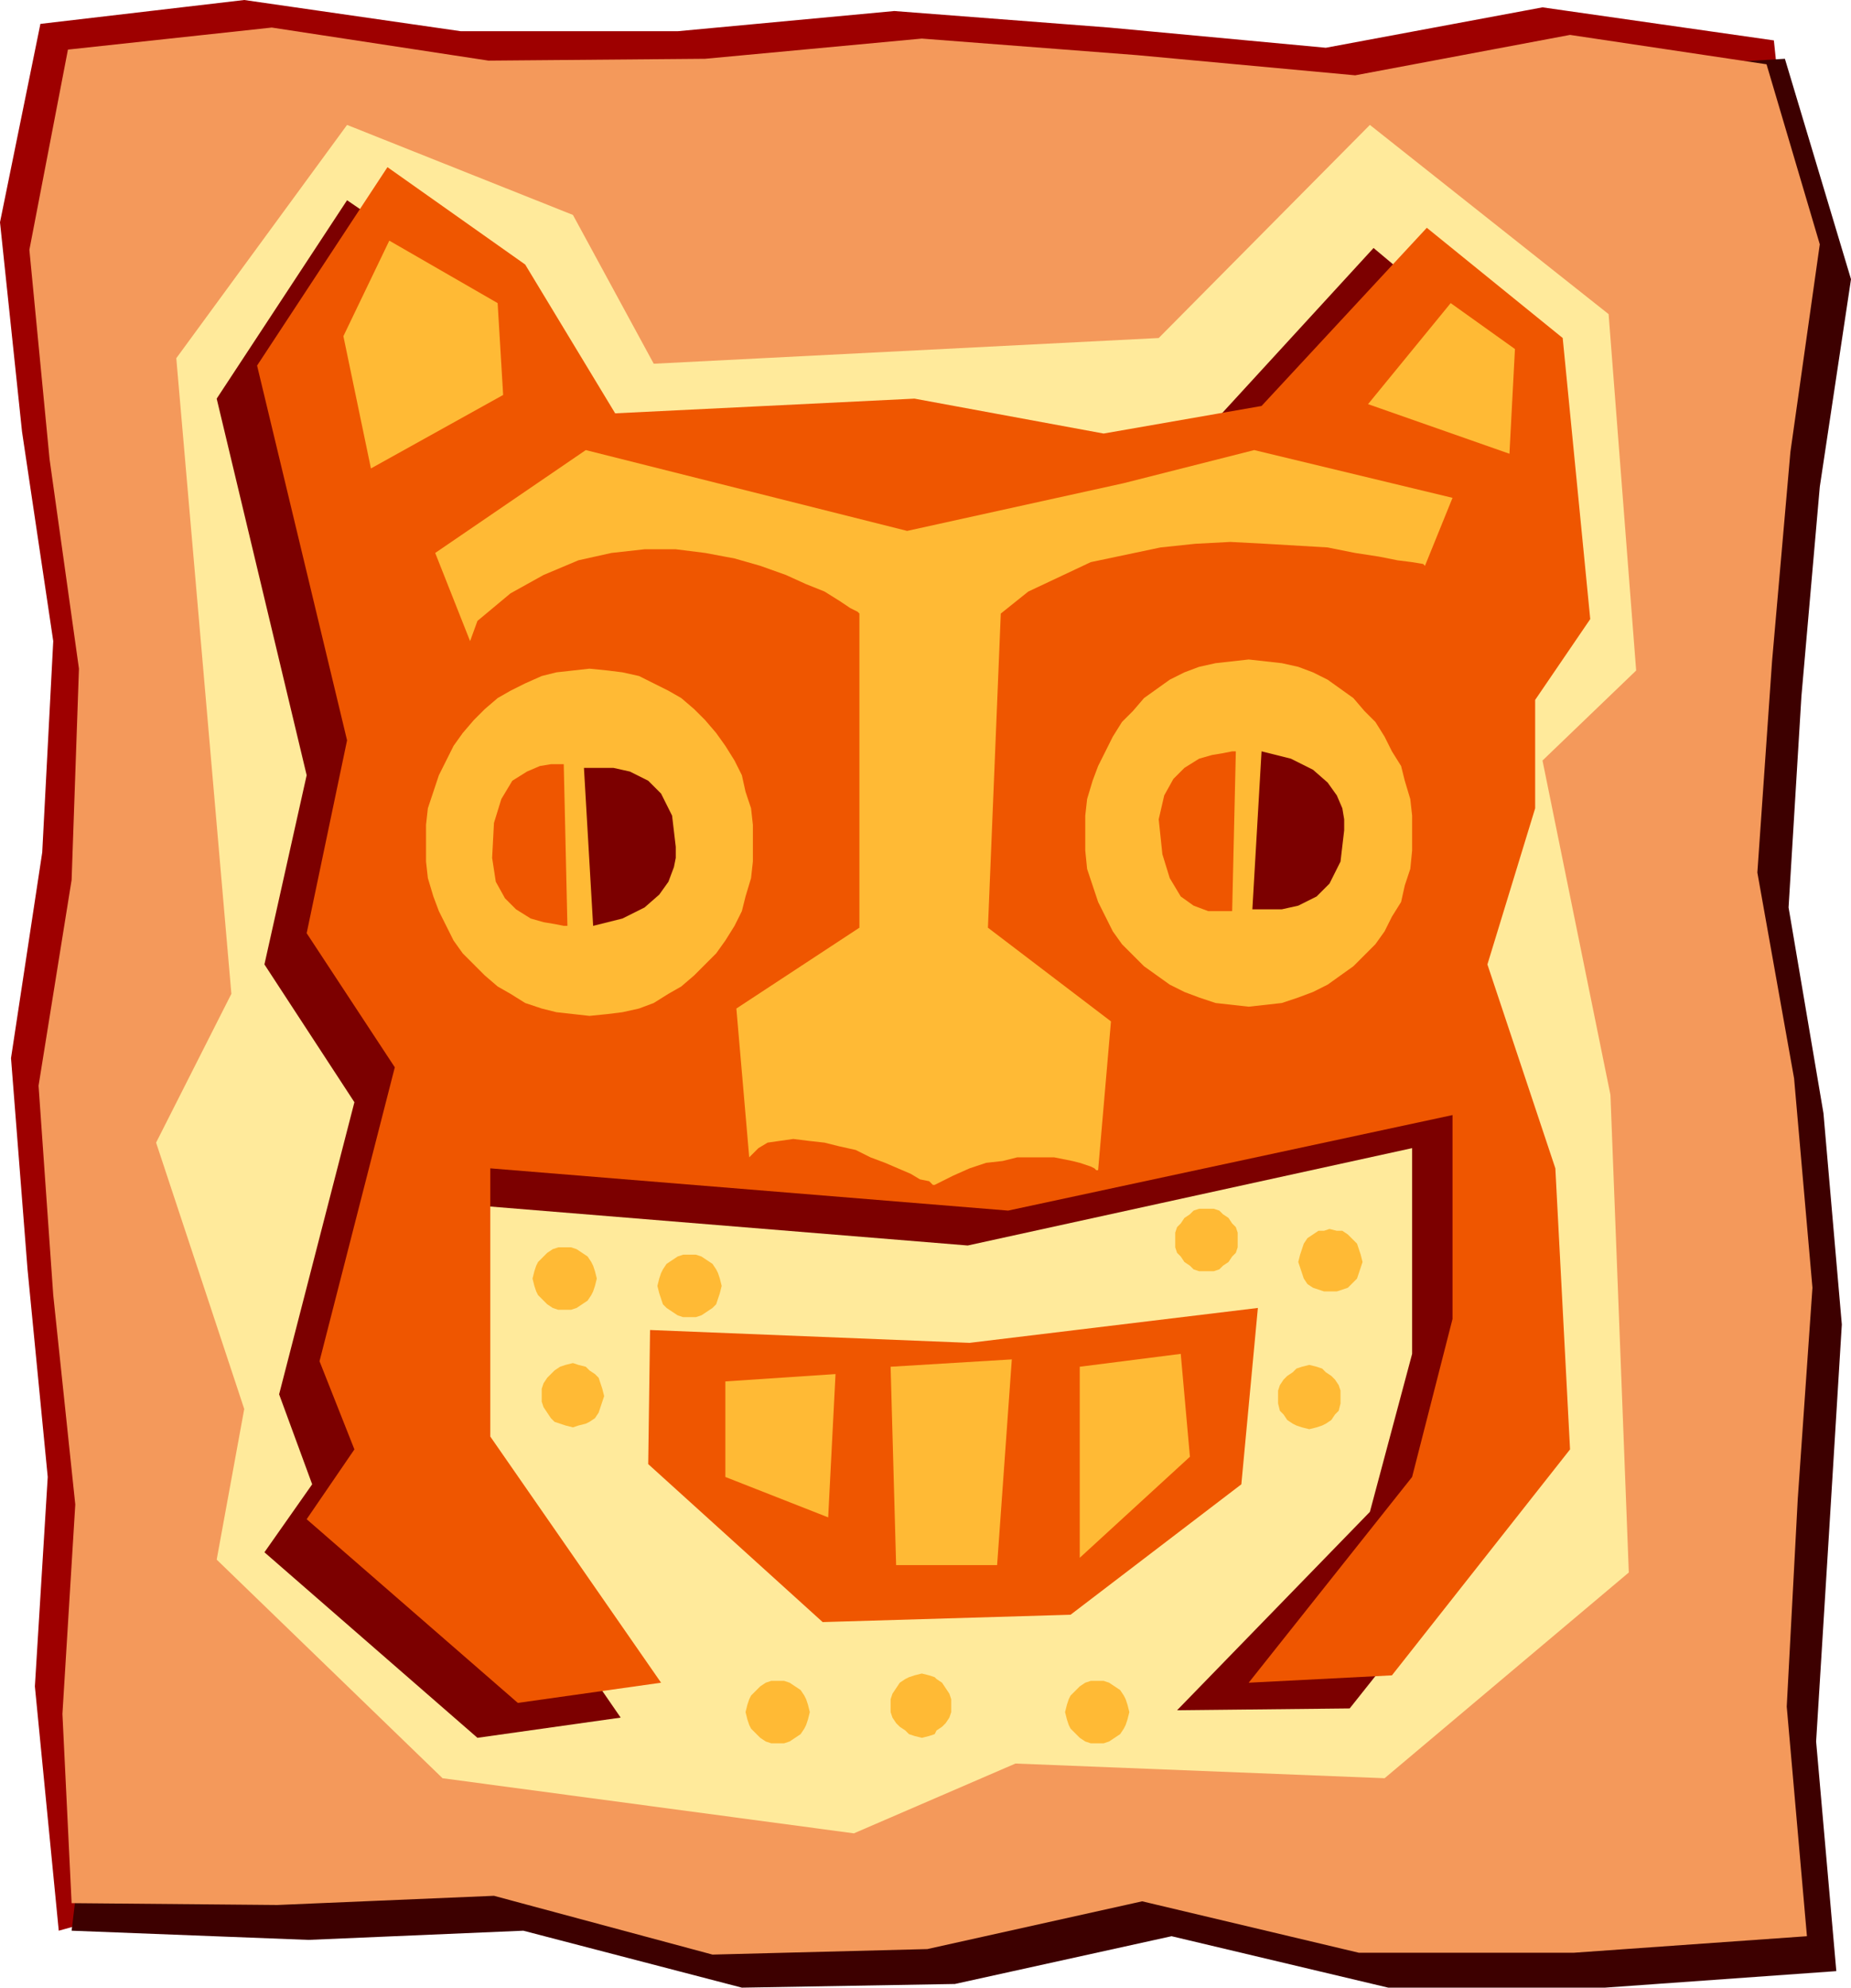
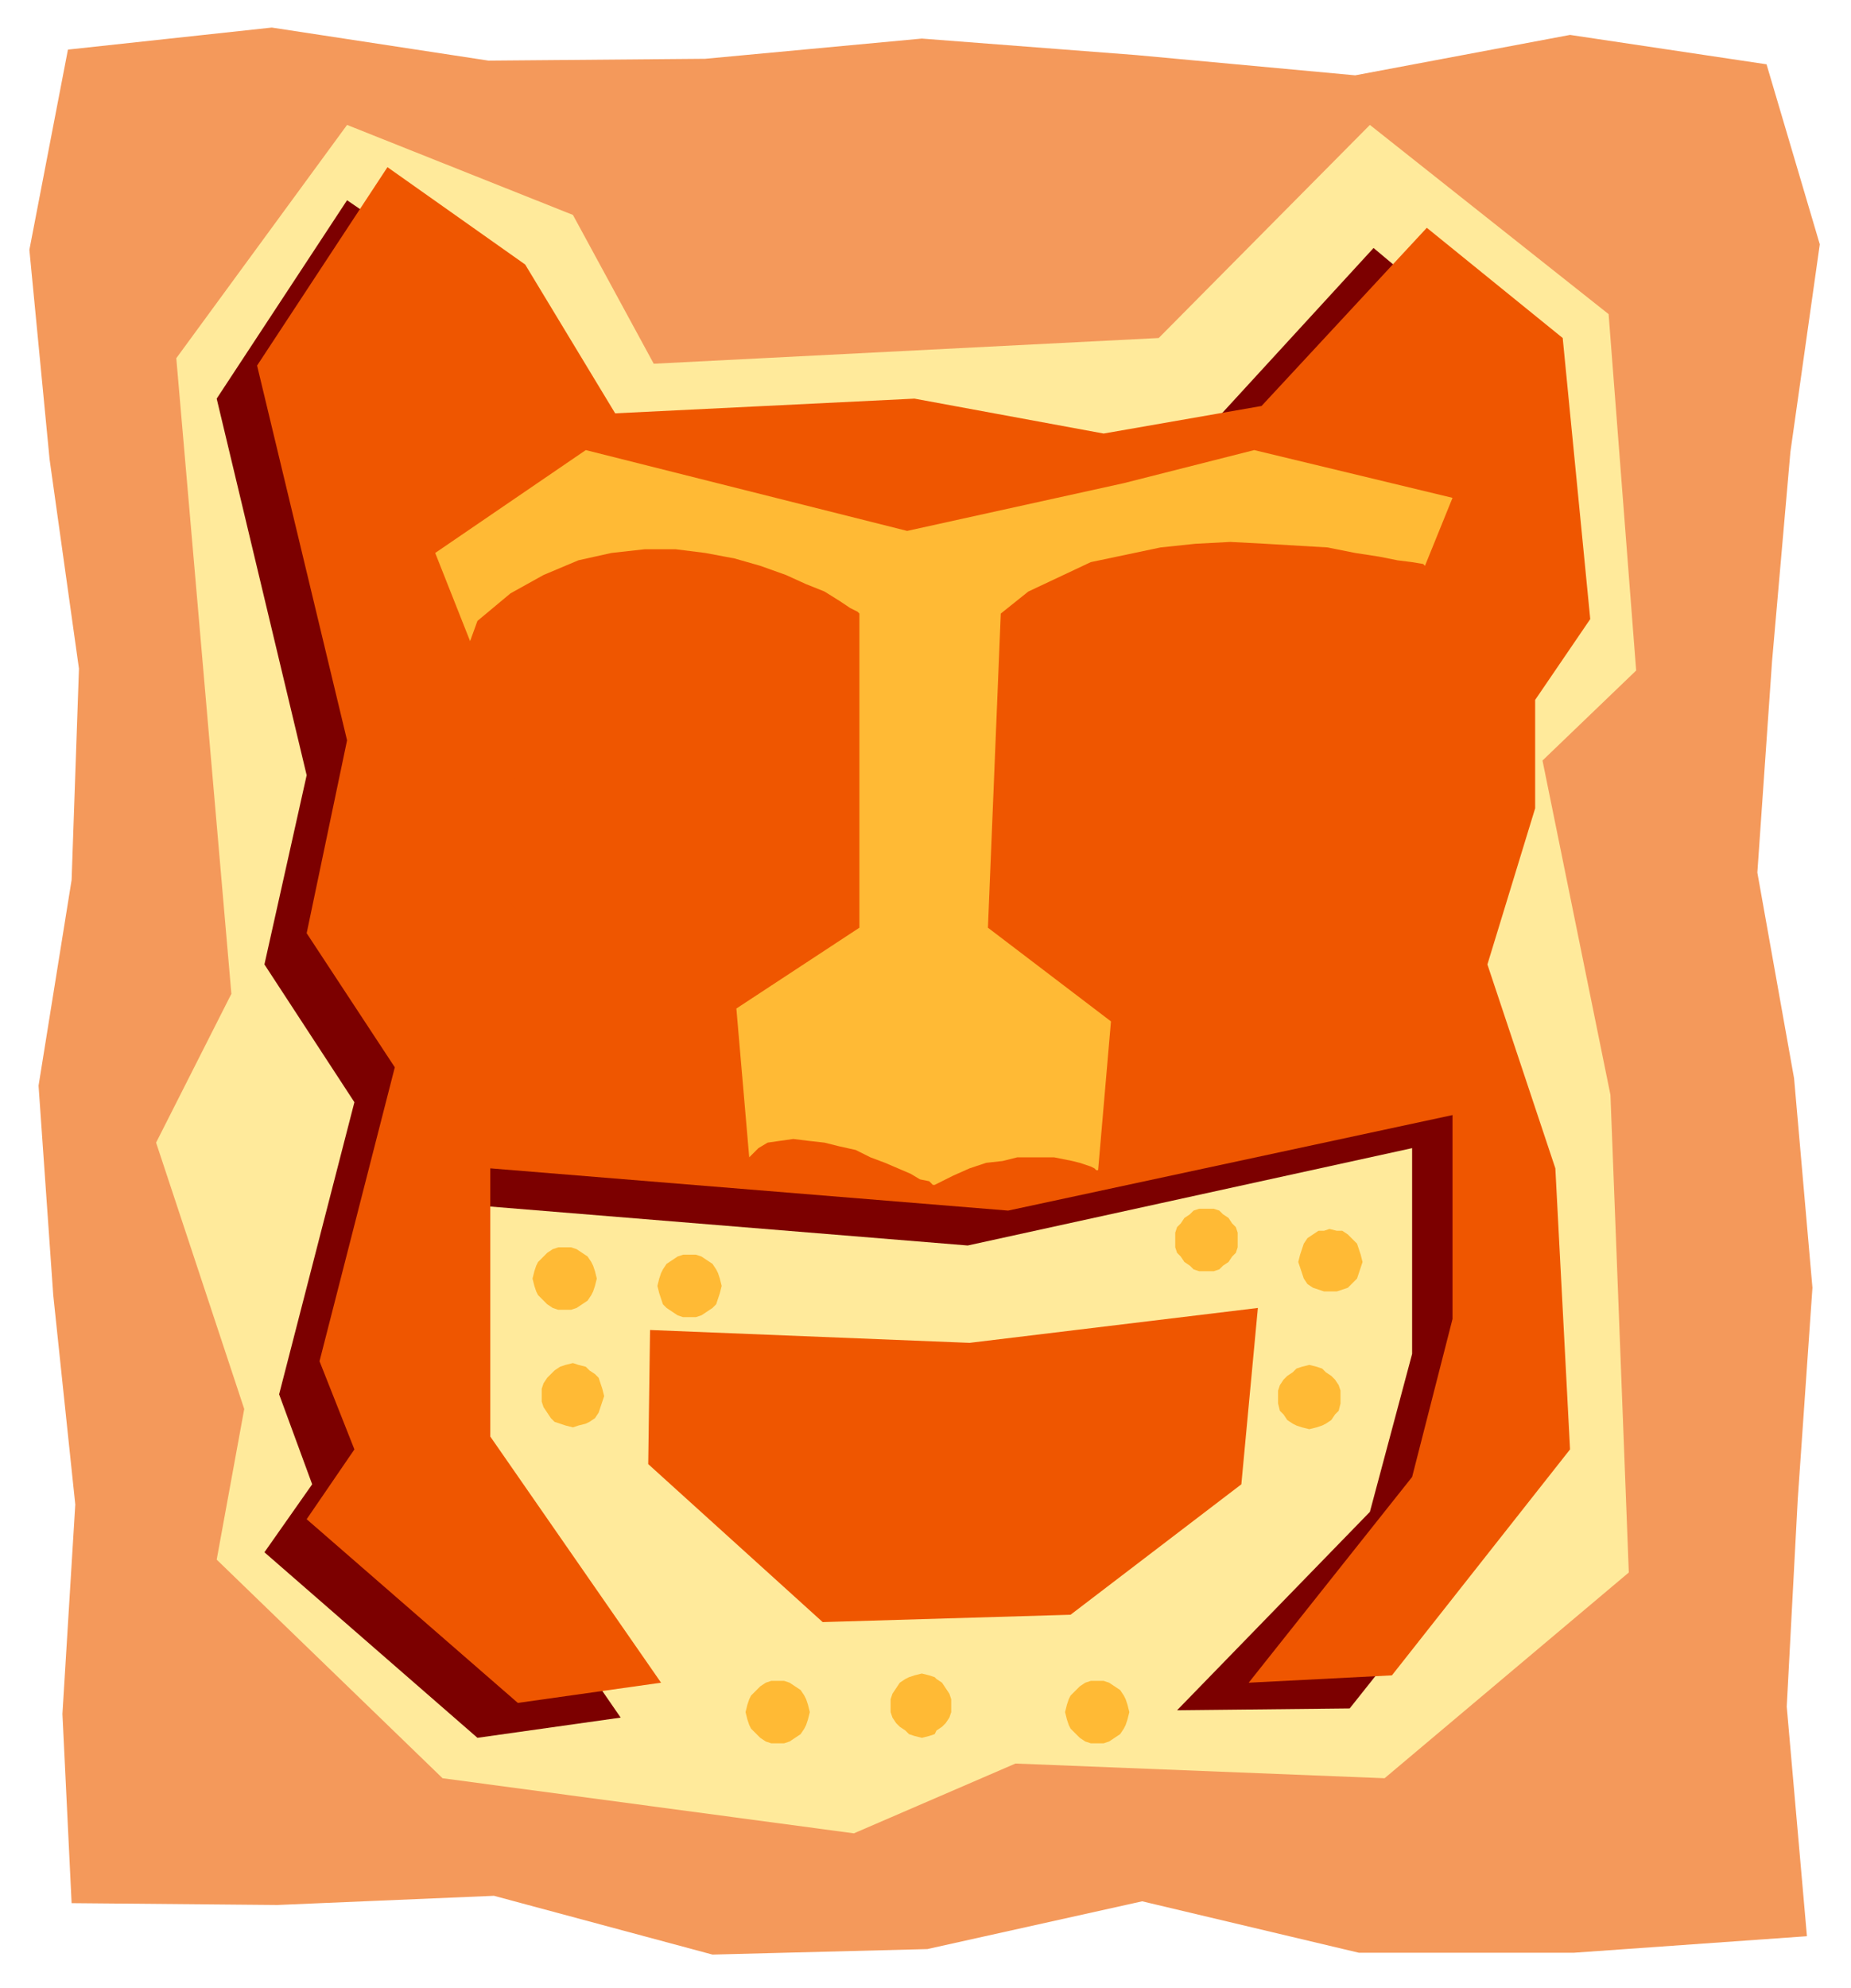
<svg xmlns="http://www.w3.org/2000/svg" fill-rule="evenodd" height="1.082in" preserveAspectRatio="none" stroke-linecap="round" viewBox="0 0 1008 1082" width="96.768">
  <style>.pen1{stroke:none}.brush6{fill:#7c0000}.brush7{fill:#ef5600}.brush8{fill:#ffba35}</style>
-   <path class="pen1" style="fill:#9e0000" d="m969 1039-126 9-118 1-118-29-117 26-118 3-118-32-118 5-104 29-13-133 7-114-11-113-9-115 17-112 6-115-17-114L0 121 22 13 133 0l118 17h118L487 6l117 9 118 11L840 4l126 18 10 96-17 114-9 113-8 115 20 112 10 115-8 114-6 114 11 124z" />
-   <path class="pen1" style="fill:#3d0000" d="m1000 1073-126 9H756l-118-28-118 26-116 2-119-31-117 5-129-5 12-100 6-113-11-114-8-114 17-112 5-115-17-114-11-114L54 46l110-12 119 17h118l117-11 117 9 119 11 118-22 100-6 36 120-17 113-10 114-7 115 19 112 10 115-7 114-7 113 11 125z" />
  <path class="pen1" style="fill:#f4995b" d="m984 1054-127 9H740l-118-28-117 26-117 3-119-32-118 5-112-1-5-103 7-114-12-114-8-114 18-112 4-115-16-114-11-114L37 27l111-12 118 18 118-1 118-11 117 9 119 11 117-22 107 16 29 98-16 113-10 114-8 115 20 112 10 114-8 115-6 113 11 125z" />
  <path class="pen1" style="fill:#ffea9b" d="m118 849 15-82-48-145 41-81-30-346 93-127 123 49 44 81 275-14L746 68l130 103 15 194-51 49 37 182 10 260-133 112-201-8-88 38-224-30-123-119z" />
  <path class="pen1 brush6" d="m118 217 71-108 82 56 48 82 157-11 103 19 80-23 89-97 80 67 16 153-30 45v59l-26 85 37 111 7 153-97 122-94 1 105-108 23-86V625l-242 53-282-23v145l93 135-78 11-116-101 26-37-18-49 41-159-49-75 23-103-49-205z" />
  <path class="pen1 brush7" d="m140 199 71-108 75 53 49 81 163-8 103 19 86-15 90-97 74 60 15 153-30 44v59l-26 85 37 111 8 153-97 123-78 4 89-112 22-86V607l-242 52-282-23v146l93 134-78 11-115-100 26-38-19-48 41-160-48-73 22-105-49-204z" />
  <path class="pen1 brush8" d="M308 713h-4l-3-1-3-2-2-2-3-3-1-2-1-3-1-4 1-4 1-3 1-2 3-3 2-2 3-2 3-1h7l3 1 3 2 3 2 2 3 1 2 1 3 1 4-1 4-1 3-1 2-2 3-3 2-3 2-3 1h-3zm405 65-4-1-3-1-2-1-3-2-2-3-2-2-1-4v-7l1-3 2-3 2-2 3-2 2-2 3-1 4-1 4 1 3 1 2 2 3 2 2 2 2 3 1 3v7l-1 4-2 2-2 3-3 2-2 1-3 1-4 1zm-401-1-4-1-3-1-3-1-2-2-2-3-2-3-1-3v-7l1-3 2-3 2-2 2-2 3-2 3-1 4-1 3 1 4 1 2 2 3 2 2 2 1 3 1 3 1 4-1 3-1 3-1 3-2 3-3 2-2 1-4 1-3 1zm112 172h-4l-3-1-3-2-2-2-3-3-1-2-1-3-1-4 1-4 1-3 1-2 3-3 2-2 3-2 3-1h7l3 1 3 2 3 2 2 3 1 2 1 3 1 4-1 4-1 3-1 2-2 3-3 2-3 2-3 1h-3zm78-3-4-1-3-1-2-2-3-2-2-2-2-3-1-3v-7l1-3 2-3 2-3 3-2 2-1 3-1 4-1 4 1 3 1 1 1 3 2 2 3 2 3 1 3v7l-1 3-2 3-2 2-3 2-1 2-3 1-4 1zm96 3h-4l-3-1-3-2-2-2-3-3-1-2-1-3-1-4 1-4 1-3 1-2 3-3 2-2 3-2 3-1h7l3 1 3 2 3 2 2 3 1 2 1 3 1 4-1 4-1 3-1 2-2 3-3 2-3 2-3 1h-3zM376 717h-4l-3-1-3-2-3-2-2-2-1-3-1-3-1-4 1-4 1-3 1-2 2-3 3-2 3-2 3-1h7l3 1 3 2 3 2 2 3 1 2 1 3 1 4-1 4-1 3-1 3-2 2-3 2-3 2-3 1h-3zm281-25h-4l-3-1-2-2-3-2-2-3-2-2-1-3v-8l1-3 2-2 2-3 3-2 2-2 3-1h8l3 1 2 2 3 2 2 3 2 2 1 3v8l-1 3-2 2-2 3-3 2-2 2-3 1h-4zm67 11h-3l-3-1-3-1-3-2-2-3-1-3-1-3-1-3 1-4 1-3 1-3 2-3 3-2 3-2h3l3-1 4 1h3l3 2 2 2 3 3 1 3 1 3 1 4-1 3-1 3-1 3-3 3-2 2-3 1-3 1h-4z" />
  <path class="pen1 brush7" d="m354 724-1 73 95 86 135-4 93-71 9-96-157 19-174-7z" />
  <path class="pen1 brush8" d="m256 349 4-11 18-15 18-10 19-8 18-4 18-2h17l16 2 16 3 14 4 14 5 11 5 10 4 8 5 6 4 4 2 1 1v171l-67 44 7 81 5-5 5-3 7-1 7-1 8 1 9 1 8 2 9 2 8 4 8 3 7 3 7 3 5 3 5 1 2 2h1l10-5 9-4 9-3 9-1 8-2h20l5 1 5 1 4 1 3 1 3 1 2 1 1 1h1l7-81-67-51 7-171 15-12 17-8 17-8 19-4 19-4 19-2 19-1 19 1 17 1 17 1 15 3 13 2 10 2 8 1 6 1 1 1 15-37-108-26-71 18-118 26-175-44-82 56 19 48z" />
-   <path class="pen1 brush8" d="m321 553-9-1-9-1-8-2-9-3-8-5-7-4-7-6-6-6-6-6-5-7-4-8-4-8-3-8-3-10-1-9v-20l1-9 3-9 3-9 4-8 4-8 5-7 6-7 6-6 7-6 7-4 8-4 9-4 8-2 9-1 9-1 10 1 8 1 9 2 8 4 8 4 7 4 7 6 6 6 6 7 5 7 5 8 4 8 2 9 3 9 1 9v20l-1 9-3 10-2 8-4 8-5 8-5 7-6 6-6 6-7 6-7 4-8 5-8 3-9 2-8 1-10 1zm359-5-9-1-9-1-9-3-8-3-8-4-7-5-7-5-6-6-6-6-5-7-4-8-4-8-3-9-3-9-1-10v-19l1-9 3-10 3-8 4-8 4-8 5-8 6-6 6-7 7-5 7-5 8-4 8-3 9-2 9-1 9-1 9 1 9 1 9 2 8 3 8 4 7 5 7 5 6 7 6 6 5 8 4 8 5 8 2 8 3 10 1 9v19l-1 10-3 9-2 9-5 8-4 8-5 7-6 6-6 6-7 5-7 5-8 4-8 3-9 3-9 1-9 1zM202 255l-15-72 25-52 59 34 3 50-72 40zm543-35 45-55 35 25-3 57-77-27zM395 752v52l56 22 4-78-60 4zm90-8 3 108h55l8-112-66 4zm103 0v104l60-55-5-56-55 7z" />
-   <path class="pen1 brush6" d="m323 504 16-4 12-6 8-7 5-7 3-8 1-5v-6l-2-17-6-12-7-7-10-5-9-2h-16l5 86zm364-95 16 4 12 6 8 7 5 7 3 7 1 6v6l-2 17-6 12-7 7-10 5-9 2h-16l5-86z" />
  <path class="pen1 brush7" d="M309 504h-2l-5-1-6-1-7-2-8-5-6-6-5-9-2-13 1-19 4-13 6-10 8-5 7-3 6-1h7l2 88zm364-95h-2l-5 1-6 1-7 2-8 5-6 6-5 9-3 13 2 19 4 13 6 10 7 5 8 3h13l2-87z" />
</svg>